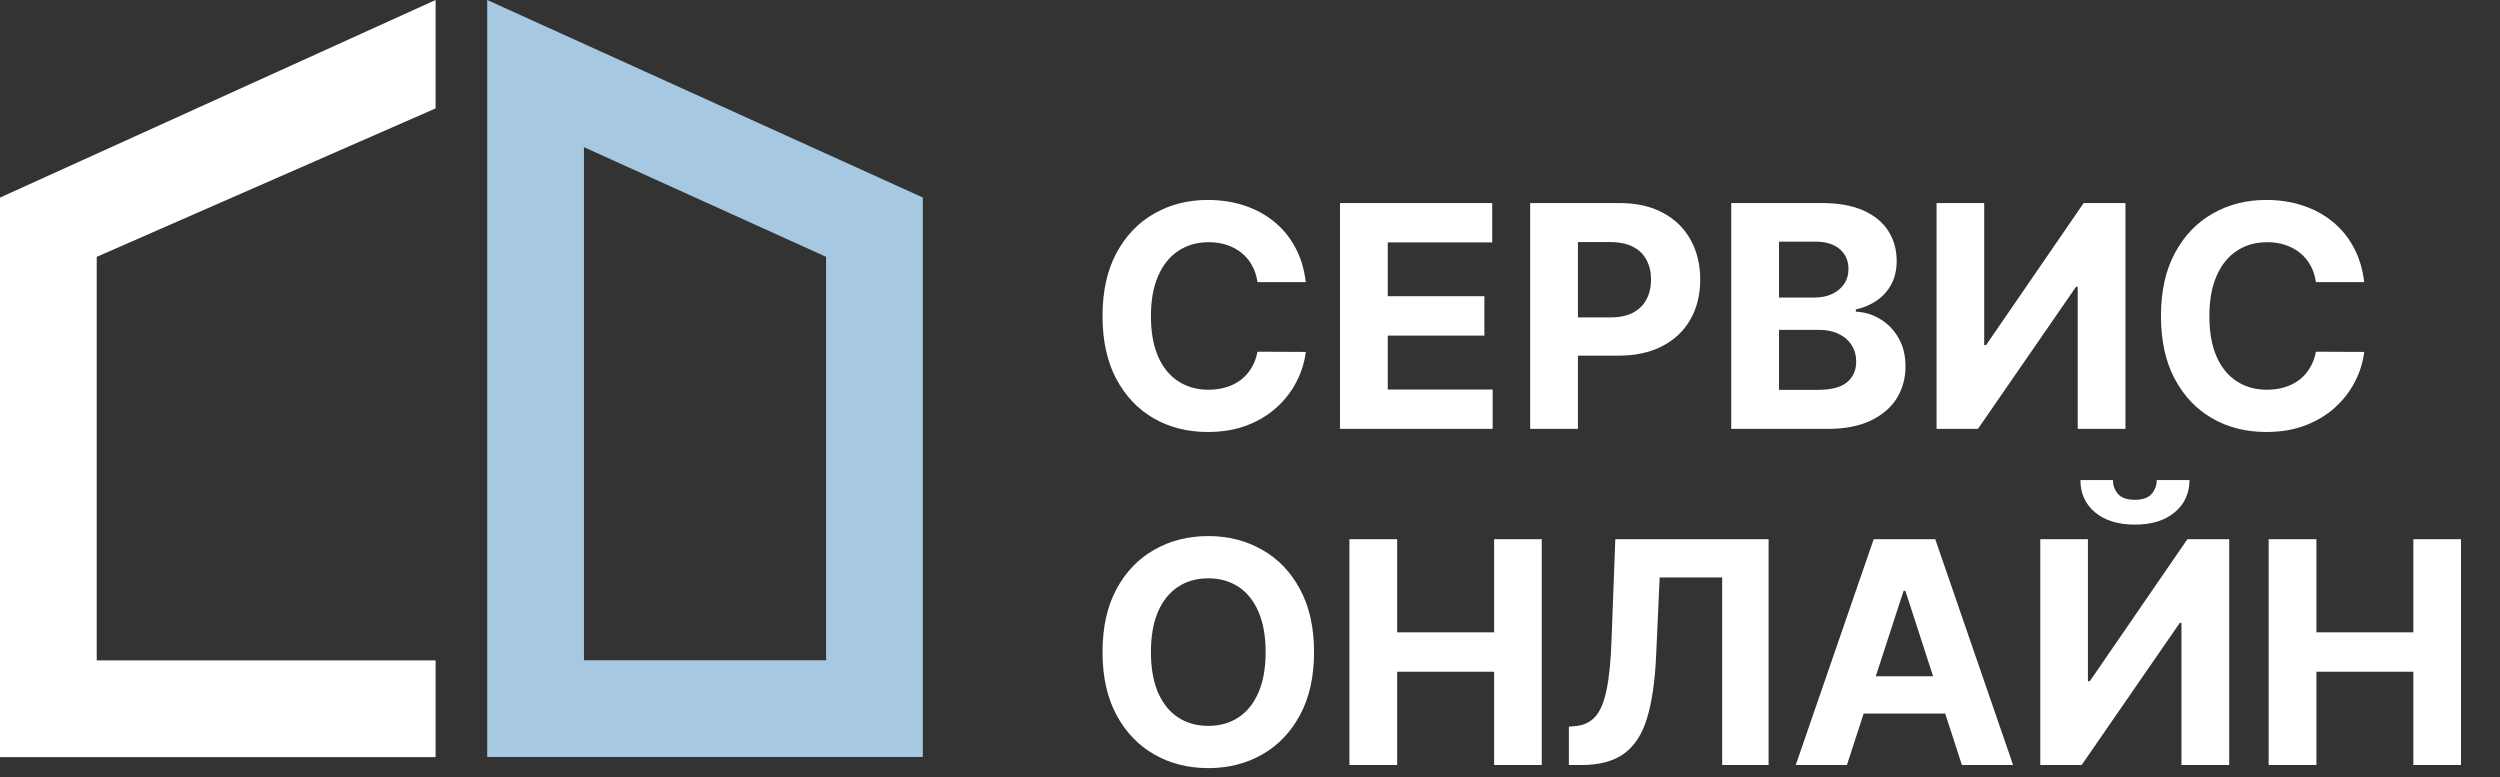
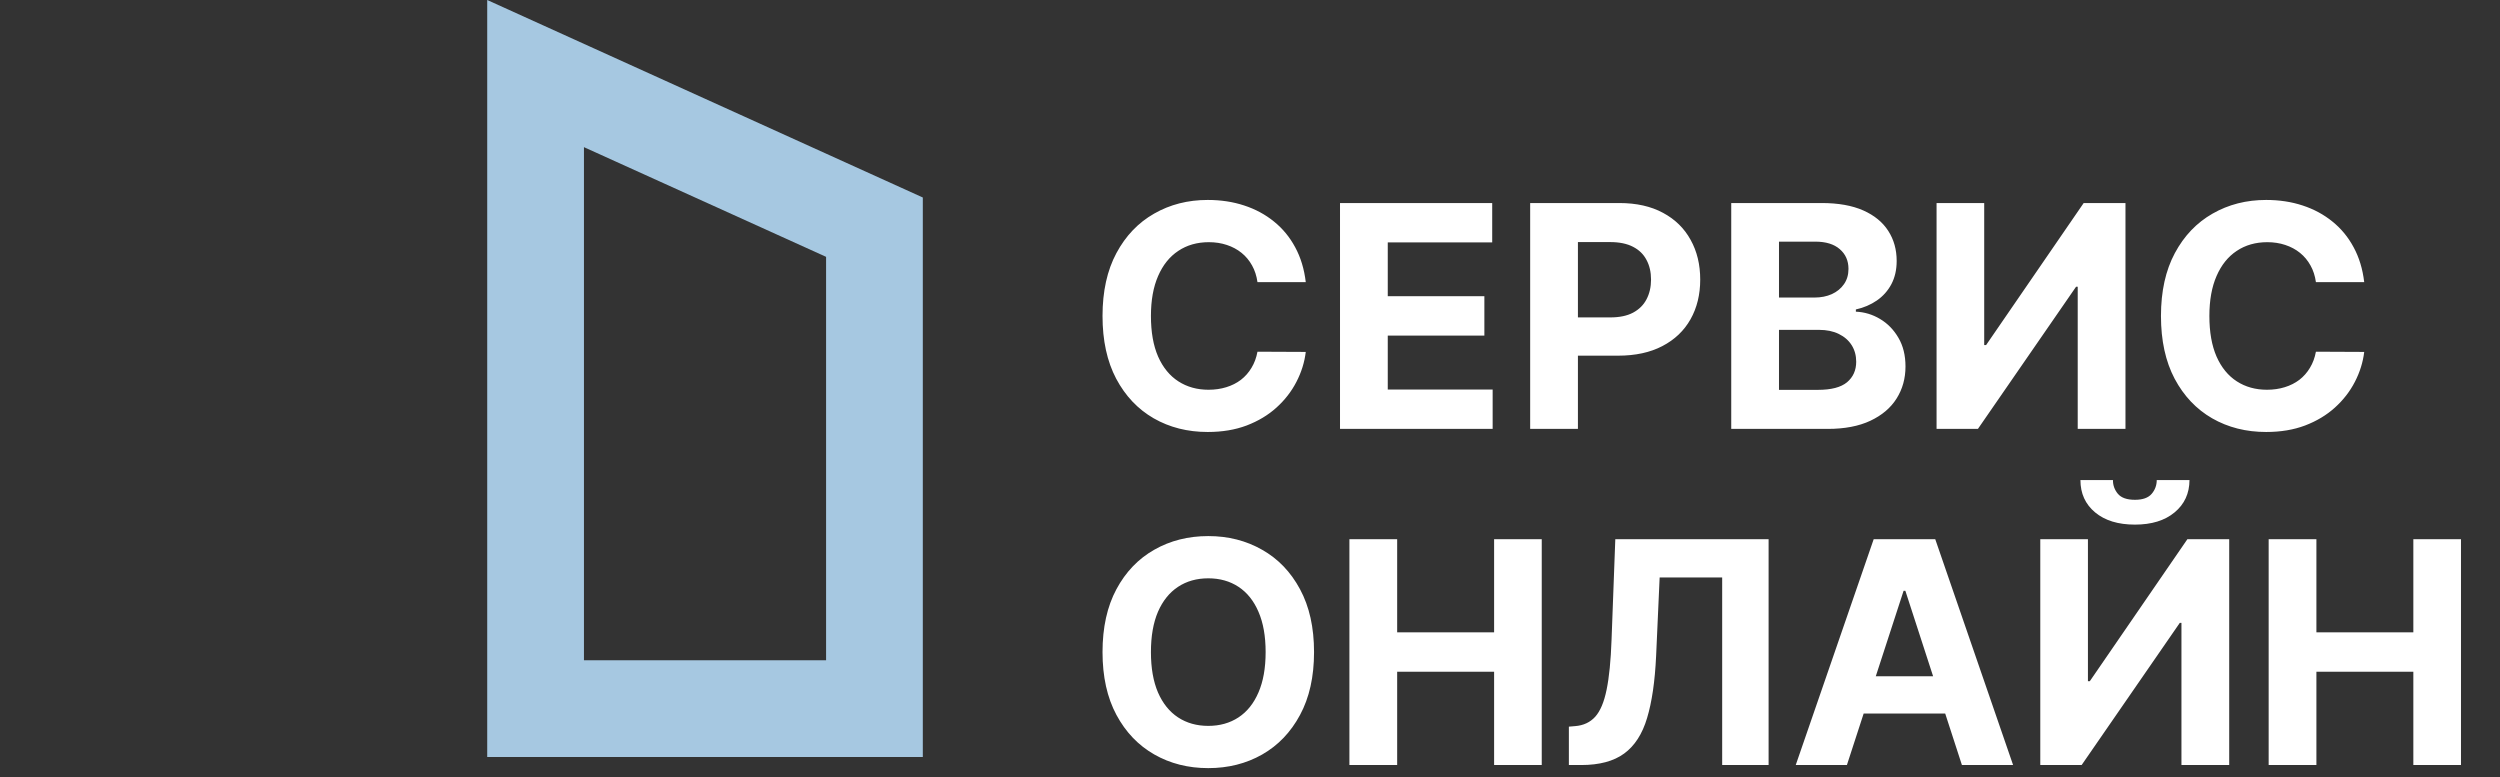
<svg xmlns="http://www.w3.org/2000/svg" width="238" height="74" viewBox="0 0 238 74" fill="none">
  <rect x="0" y="0" width="238" height="74" fill="#333333" stroke="none" />
-   <path d="M41.468 0V10.319L9.208 24.451V62.867H41.468V72.076H0V18.81L41.468 0Z" fill="white" />
  <path d="M46.383 0L87.852 18.802V72.067H46.383V0ZM55.592 62.859H78.643V24.451L55.592 14.009V62.859Z" fill="#A6C8E1" />
  <path d="M124.309 26.857H119.711C119.627 26.262 119.455 25.733 119.196 25.272C118.937 24.803 118.605 24.404 118.199 24.075C117.793 23.746 117.324 23.494 116.792 23.319C116.267 23.144 115.697 23.056 115.081 23.056C113.968 23.056 112.998 23.333 112.172 23.886C111.346 24.432 110.706 25.23 110.251 26.279C109.796 27.322 109.569 28.589 109.569 30.08C109.569 31.613 109.796 32.901 110.251 33.944C110.713 34.987 111.357 35.774 112.183 36.306C113.009 36.838 113.964 37.104 115.049 37.104C115.658 37.104 116.222 37.023 116.739 36.862C117.264 36.702 117.73 36.467 118.136 36.159C118.542 35.844 118.878 35.463 119.144 35.015C119.417 34.567 119.606 34.056 119.711 33.482L124.309 33.503C124.19 34.49 123.893 35.442 123.417 36.358C122.948 37.268 122.314 38.084 121.516 38.805C120.726 39.519 119.781 40.086 118.682 40.506C117.59 40.919 116.354 41.125 114.976 41.125C113.058 41.125 111.343 40.691 109.831 39.823C108.326 38.955 107.136 37.699 106.261 36.054C105.394 34.409 104.96 32.418 104.96 30.08C104.96 27.735 105.401 25.741 106.282 24.096C107.164 22.451 108.361 21.198 109.873 20.337C111.385 19.469 113.086 19.035 114.976 19.035C116.222 19.035 117.376 19.21 118.44 19.56C119.511 19.91 120.46 20.421 121.286 21.093C122.111 21.758 122.783 22.573 123.301 23.539C123.826 24.505 124.162 25.611 124.309 26.857ZM127.569 40.831V19.329H142.058V23.077H132.115V28.201H141.312V31.949H132.115V37.083H142.1V40.831H127.569ZM145.672 40.831V19.329H154.155C155.786 19.329 157.175 19.641 158.323 20.264C159.471 20.88 160.346 21.737 160.948 22.836C161.557 23.928 161.861 25.188 161.861 26.615C161.861 28.043 161.553 29.303 160.938 30.395C160.322 31.487 159.429 32.337 158.26 32.946C157.098 33.555 155.692 33.86 154.04 33.86H148.633V30.217H153.305C154.18 30.217 154.901 30.066 155.468 29.765C156.041 29.457 156.468 29.034 156.748 28.495C157.035 27.949 157.179 27.322 157.179 26.615C157.179 25.901 157.035 25.279 156.748 24.747C156.468 24.208 156.041 23.791 155.468 23.497C154.894 23.196 154.166 23.046 153.284 23.046H150.218V40.831H145.672ZM164.814 40.831V19.329H173.423C175.005 19.329 176.325 19.564 177.382 20.033C178.438 20.502 179.233 21.152 179.765 21.985C180.297 22.811 180.563 23.763 180.563 24.841C180.563 25.681 180.395 26.419 180.059 27.056C179.723 27.686 179.261 28.204 178.673 28.61C178.092 29.009 177.427 29.293 176.678 29.461V29.671C177.497 29.706 178.263 29.937 178.977 30.364C179.698 30.791 180.283 31.389 180.731 32.159C181.179 32.922 181.403 33.832 181.403 34.889C181.403 36.029 181.119 37.048 180.552 37.944C179.992 38.833 179.163 39.536 178.064 40.054C176.965 40.572 175.611 40.831 174.001 40.831H164.814ZM169.36 37.114H173.066C174.333 37.114 175.257 36.873 175.838 36.39C176.419 35.9 176.71 35.249 176.71 34.437C176.71 33.842 176.566 33.317 176.279 32.862C175.992 32.407 175.583 32.05 175.051 31.791C174.526 31.532 173.899 31.403 173.171 31.403H169.36V37.114ZM169.36 28.327H172.73C173.353 28.327 173.906 28.218 174.389 28.001C174.879 27.777 175.264 27.462 175.544 27.056C175.831 26.65 175.975 26.164 175.975 25.597C175.975 24.82 175.698 24.194 175.145 23.718C174.599 23.242 173.822 23.004 172.814 23.004H169.36V28.327ZM184.361 19.329H188.896V32.852H189.075L198.366 19.329H202.345V40.831H197.799V27.298H197.642L188.298 40.831H184.361V19.329ZM225.073 26.857H220.475C220.391 26.262 220.219 25.733 219.96 25.272C219.701 24.803 219.369 24.404 218.963 24.075C218.557 23.746 218.088 23.494 217.556 23.319C217.031 23.144 216.46 23.056 215.845 23.056C214.732 23.056 213.762 23.333 212.936 23.886C212.11 24.432 211.47 25.23 211.015 26.279C210.56 27.322 210.333 28.589 210.333 30.08C210.333 31.613 210.56 32.901 211.015 33.944C211.477 34.987 212.121 35.774 212.947 36.306C213.773 36.838 214.728 37.104 215.813 37.104C216.422 37.104 216.985 37.023 217.503 36.862C218.028 36.702 218.494 36.467 218.9 36.159C219.306 35.844 219.642 35.463 219.908 35.015C220.181 34.567 220.37 34.056 220.475 33.482L225.073 33.503C224.954 34.49 224.657 35.442 224.181 36.358C223.712 37.268 223.078 38.084 222.28 38.805C221.489 39.519 220.545 40.086 219.446 40.506C218.354 40.919 217.118 41.125 215.74 41.125C213.822 41.125 212.107 40.691 210.595 39.823C209.09 38.955 207.9 37.699 207.025 36.054C206.157 34.409 205.724 32.418 205.724 30.08C205.724 27.735 206.164 25.741 207.046 24.096C207.928 22.451 209.125 21.198 210.637 20.337C212.149 19.469 213.85 19.035 215.74 19.035C216.985 19.035 218.14 19.21 219.204 19.56C220.275 19.91 221.223 20.421 222.049 21.093C222.875 21.758 223.547 22.573 224.065 23.539C224.59 24.505 224.926 25.611 225.073 26.857ZM125.097 62.08C125.097 64.425 124.652 66.42 123.763 68.064C122.881 69.709 121.677 70.966 120.152 71.834C118.633 72.695 116.925 73.125 115.028 73.125C113.117 73.125 111.402 72.691 109.884 71.823C108.365 70.955 107.164 69.699 106.282 68.054C105.401 66.409 104.96 64.418 104.96 62.08C104.96 59.735 105.401 57.74 106.282 56.096C107.164 54.451 108.365 53.198 109.884 52.337C111.402 51.469 113.117 51.035 115.028 51.035C116.925 51.035 118.633 51.469 120.152 52.337C121.677 53.198 122.881 54.451 123.763 56.096C124.652 57.74 125.097 59.735 125.097 62.08ZM120.488 62.08C120.488 60.561 120.26 59.28 119.805 58.237C119.357 57.195 118.724 56.404 117.905 55.865C117.086 55.326 116.127 55.056 115.028 55.056C113.929 55.056 112.97 55.326 112.151 55.865C111.332 56.404 110.696 57.195 110.241 58.237C109.793 59.28 109.569 60.561 109.569 62.08C109.569 63.599 109.793 64.88 110.241 65.923C110.696 66.966 111.332 67.757 112.151 68.296C112.97 68.834 113.929 69.104 115.028 69.104C116.127 69.104 117.086 68.834 117.905 68.296C118.724 67.757 119.357 66.966 119.805 65.923C120.26 64.88 120.488 63.599 120.488 62.08ZM128.464 72.831V51.329H133.01V60.201H142.239V51.329H146.774V72.831H142.239V63.949H133.01V72.831H128.464ZM149.357 72.831V69.177L149.966 69.125C150.75 69.062 151.383 68.764 151.866 68.233C152.349 67.694 152.71 66.836 152.948 65.66C153.193 64.477 153.35 62.889 153.42 60.894L153.777 51.329H168.371V72.831H163.951V54.972H157.998L157.662 62.458C157.55 64.866 157.263 66.833 156.801 68.359C156.346 69.884 155.618 71.011 154.617 71.739C153.623 72.467 152.262 72.831 150.533 72.831H149.357ZM175.825 72.831H170.954L178.376 51.329H184.235L191.647 72.831H186.775L181.39 56.243H181.222L175.825 72.831ZM175.521 64.379H187.027V67.928H175.521V64.379ZM194.235 51.329H198.771V64.852H198.949L208.241 51.329H212.22V72.831H207.674V59.298H207.516L198.172 72.831H194.235V51.329ZM205.322 45.702H208.44C208.433 46.976 207.961 48.001 207.023 48.778C206.092 49.555 204.832 49.943 203.243 49.943C201.647 49.943 200.384 49.555 199.453 48.778C198.522 48.001 198.057 46.976 198.057 45.702H201.154C201.147 46.185 201.301 46.619 201.616 47.004C201.938 47.389 202.48 47.581 203.243 47.581C203.985 47.581 204.517 47.392 204.839 47.014C205.161 46.636 205.322 46.199 205.322 45.702ZM215.976 72.831V51.329H220.522V60.201H229.75V51.329H234.286V72.831H229.75V63.949H220.522V72.831H215.976Z" fill="white" />
</svg>